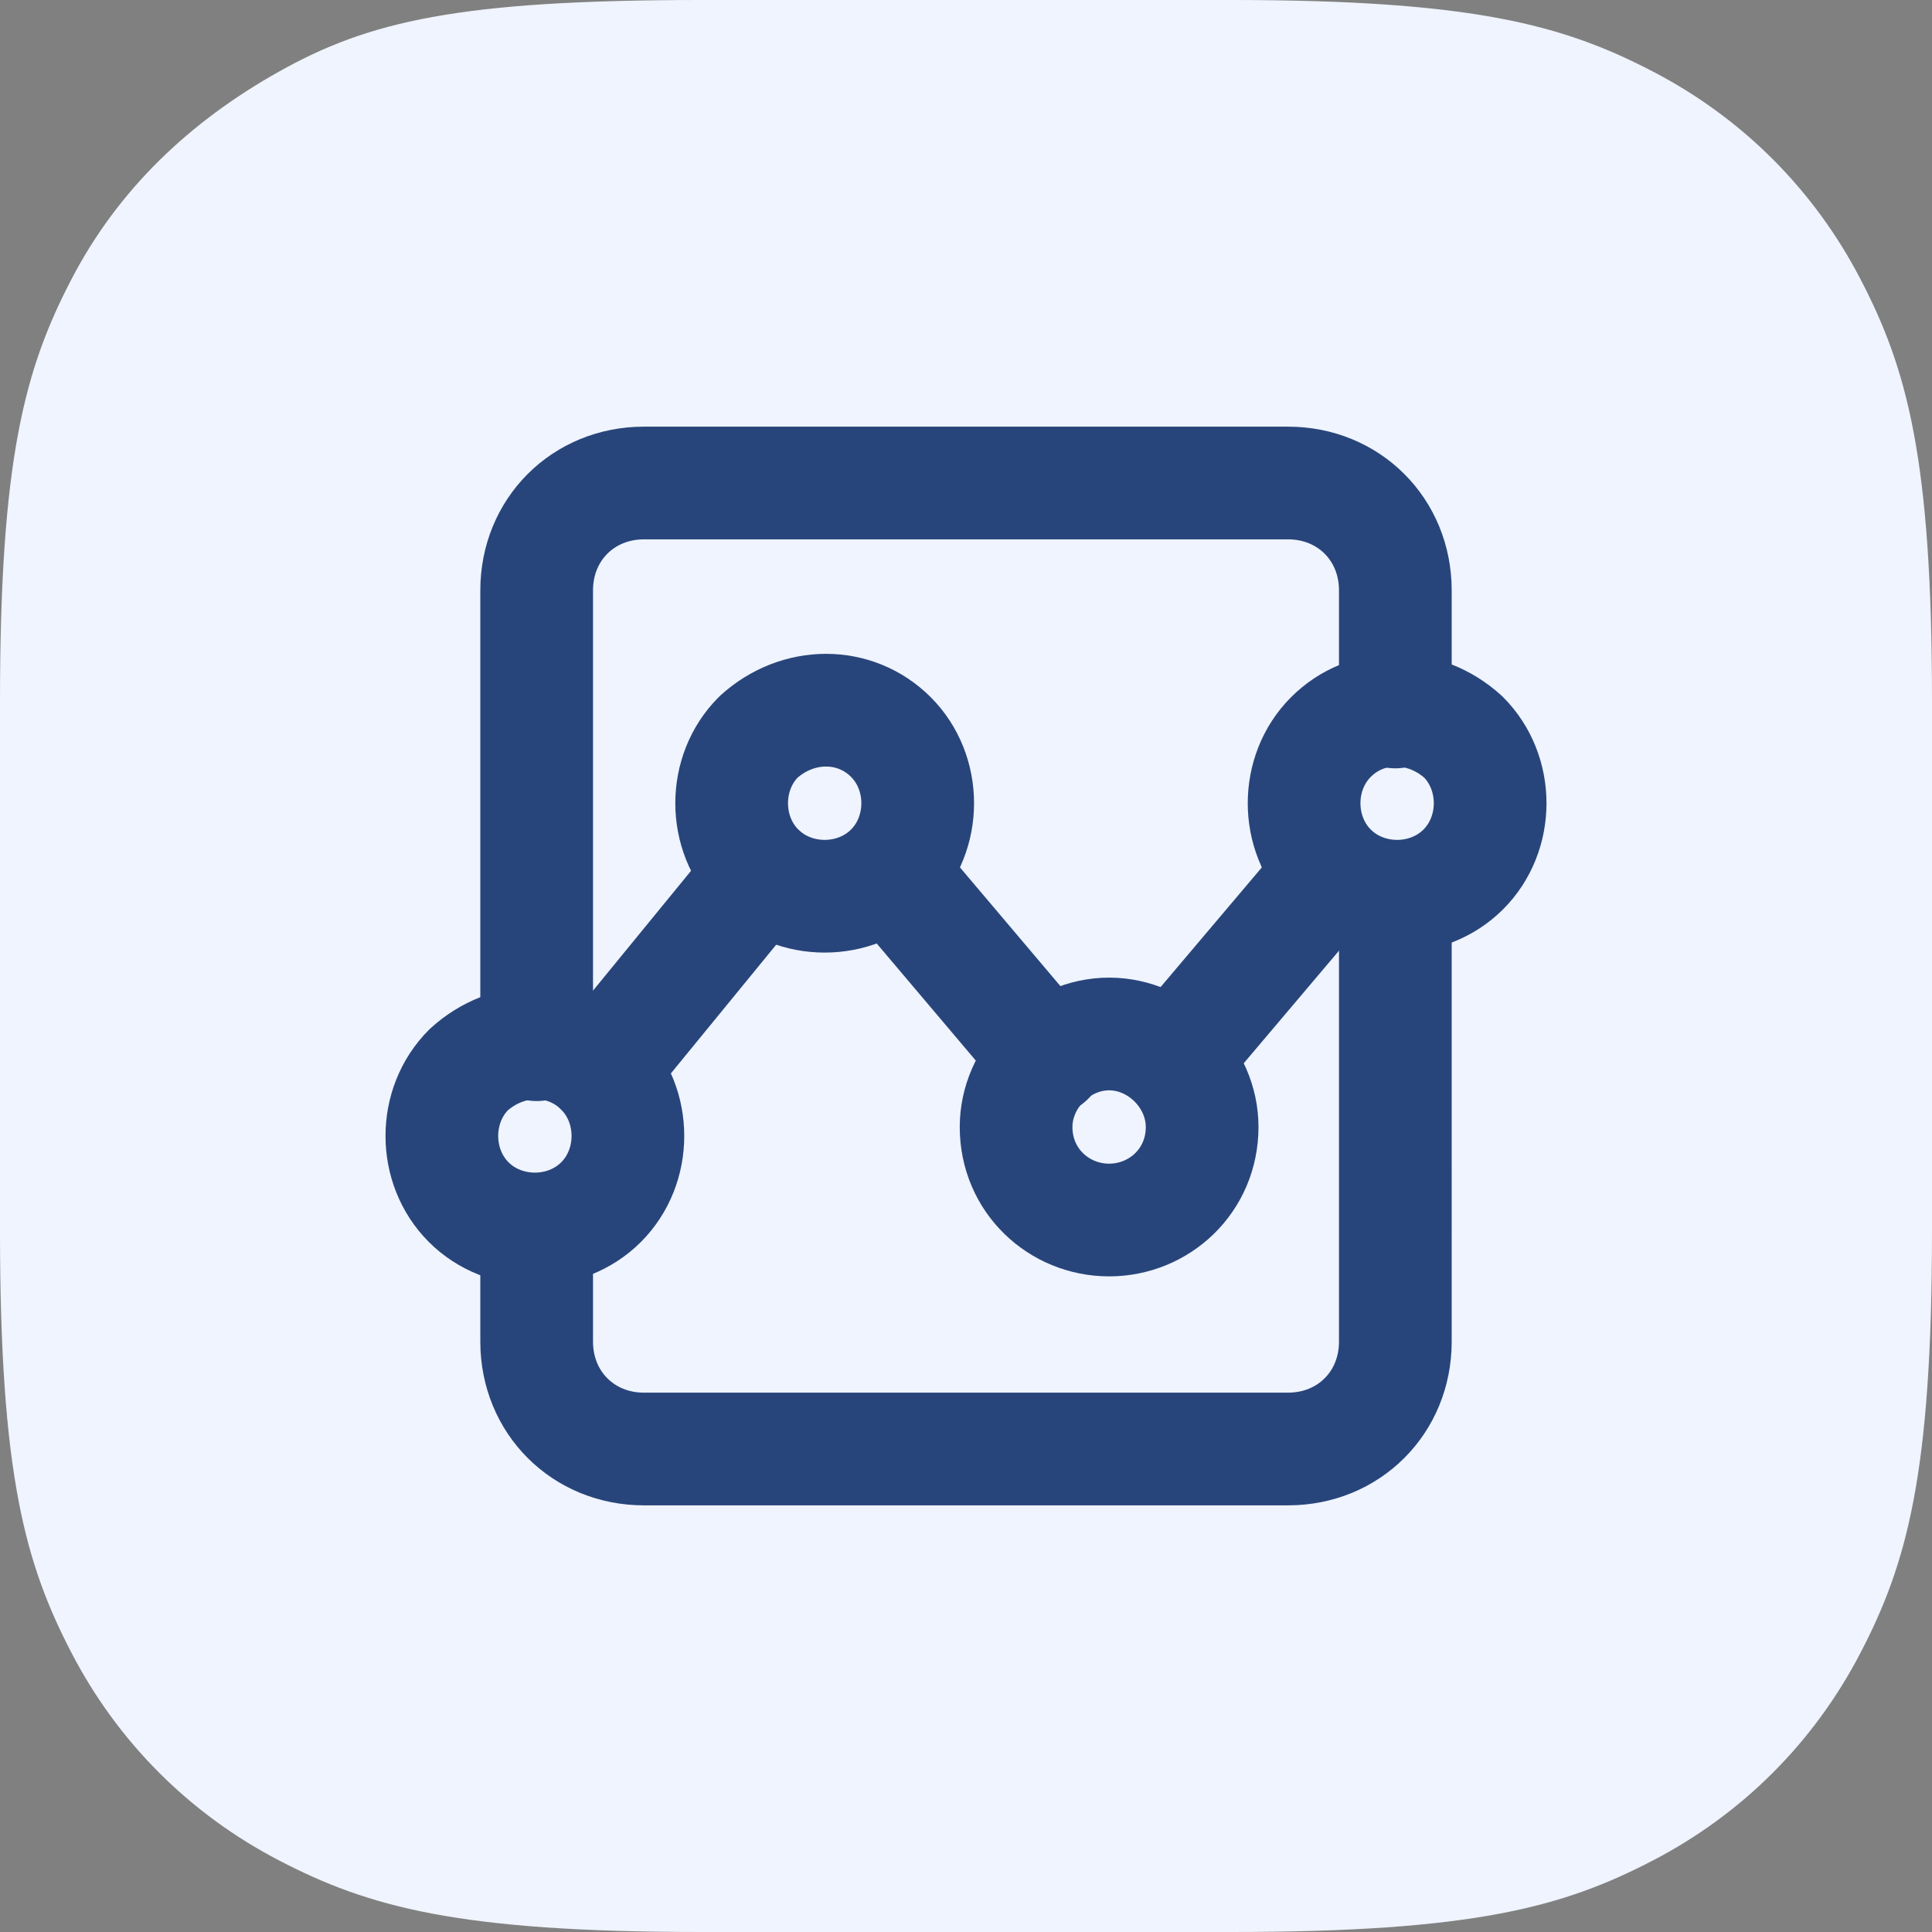
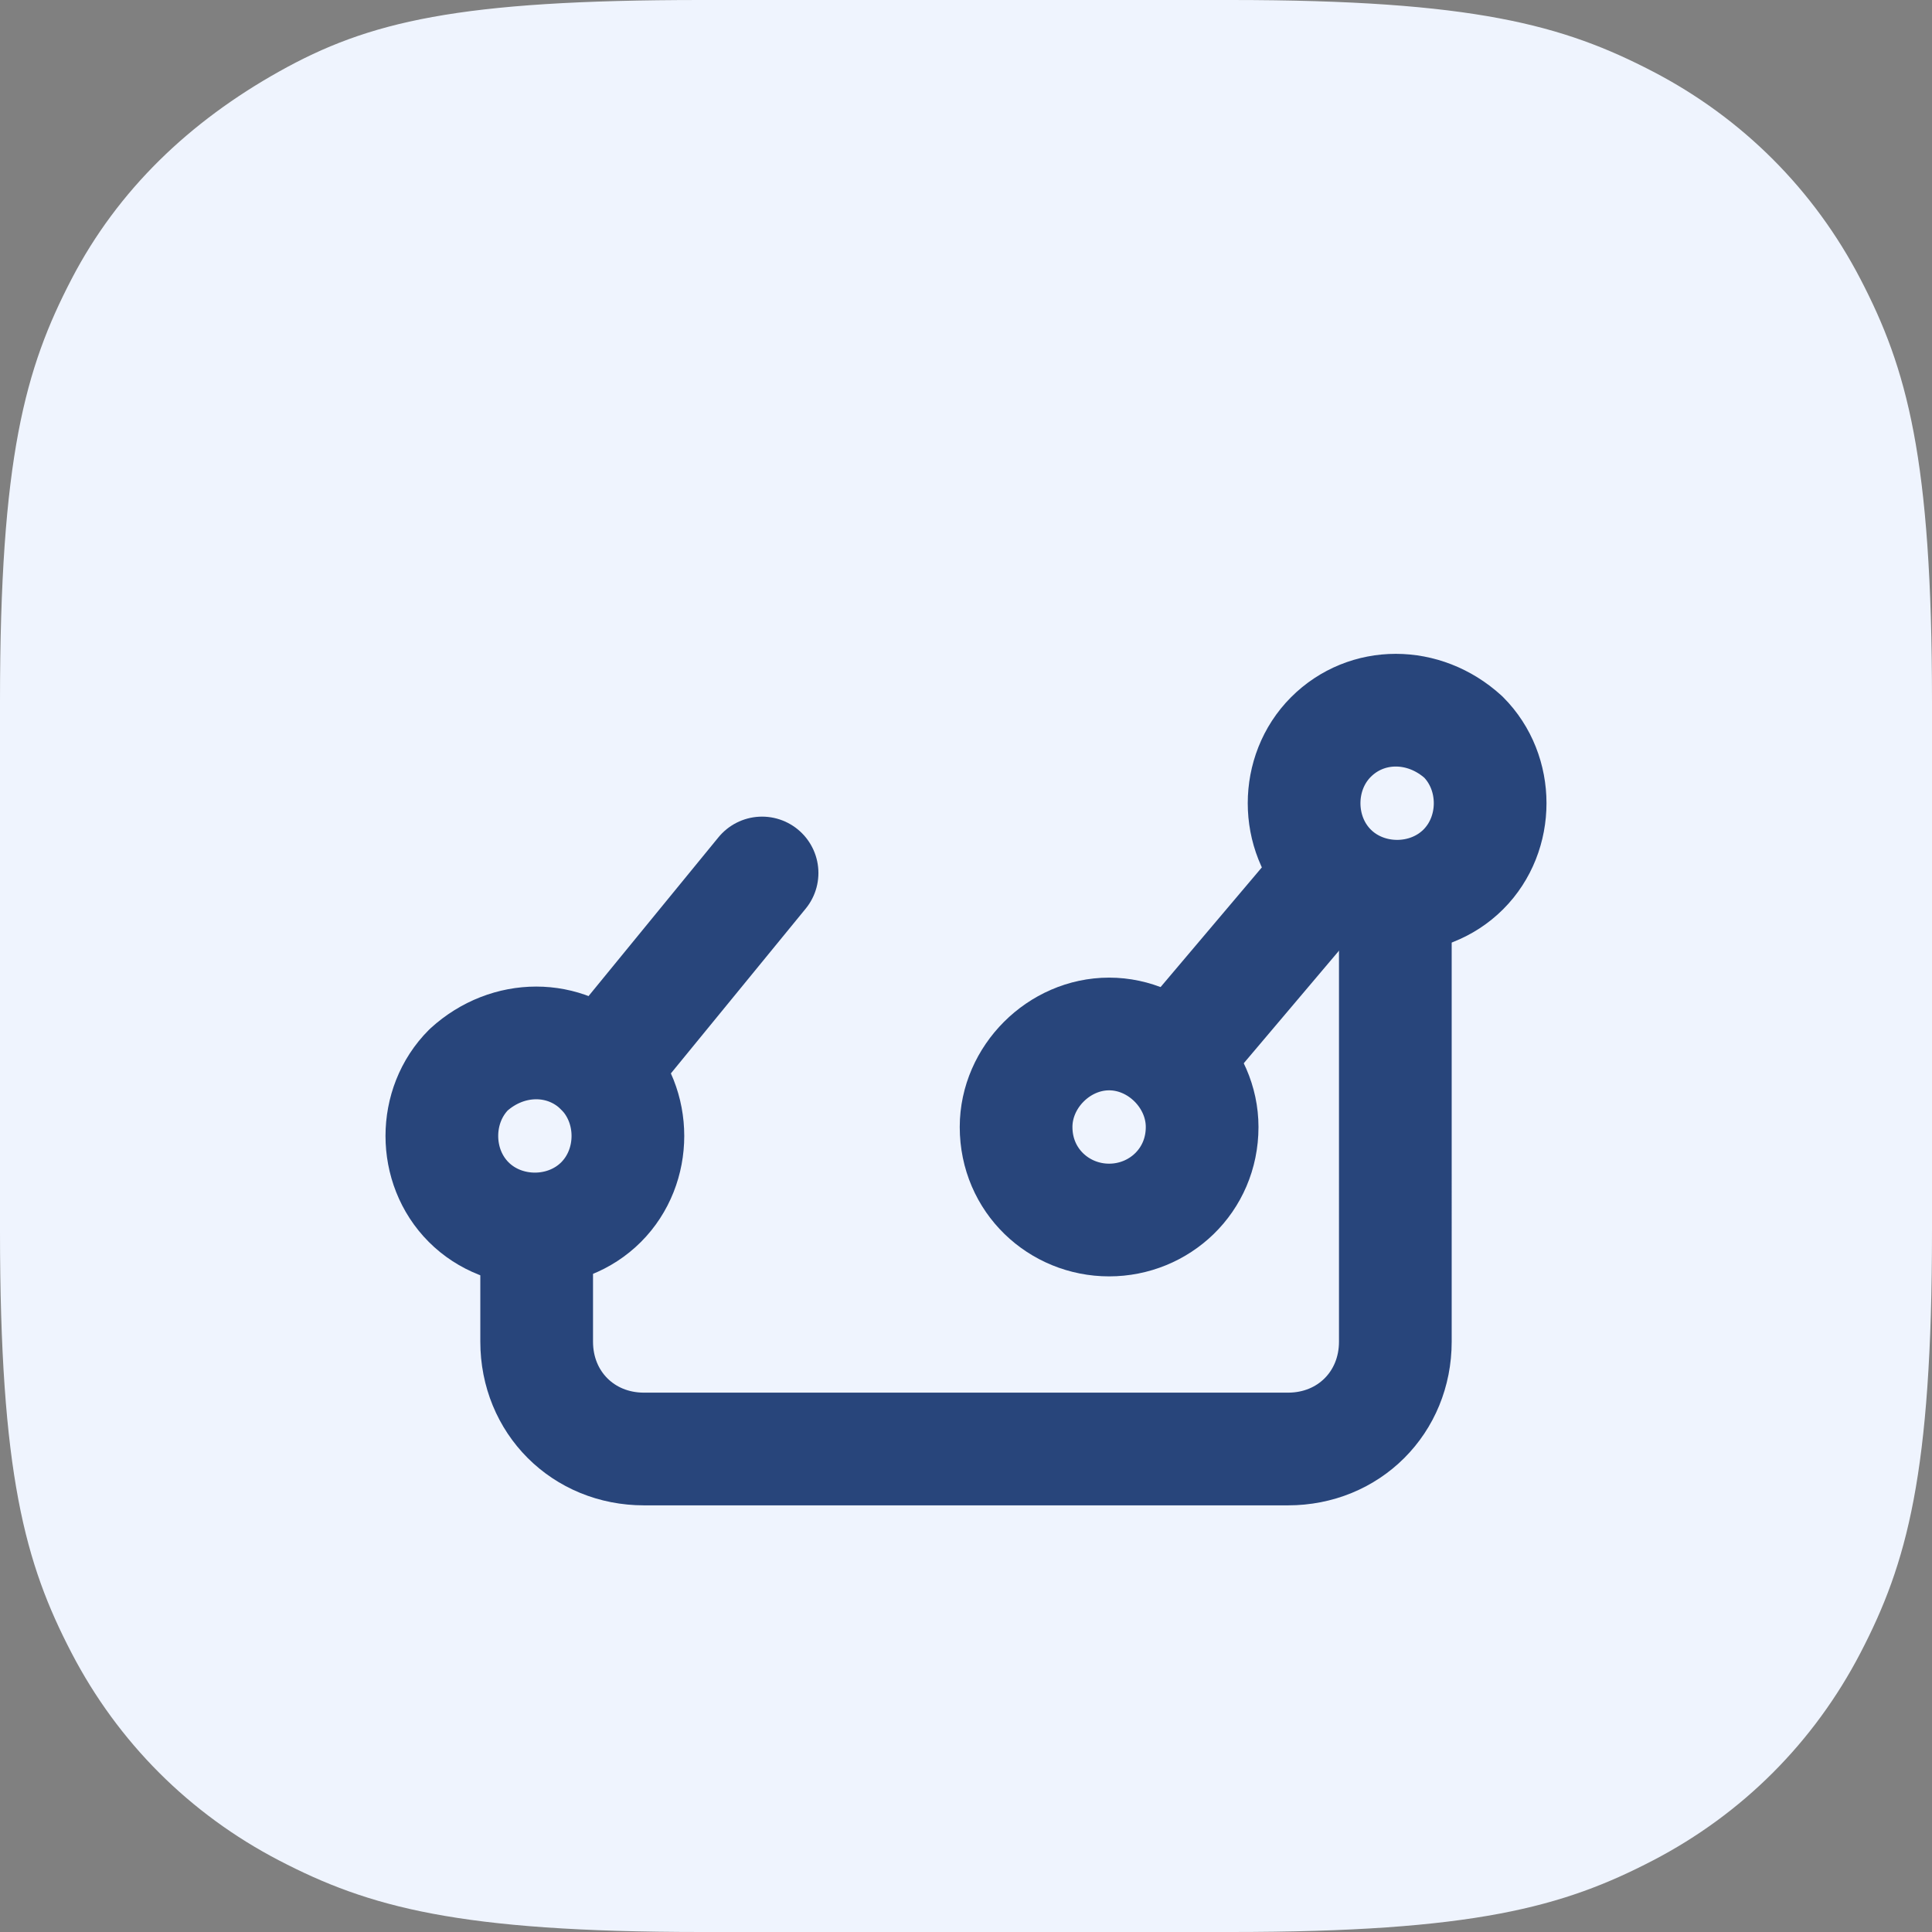
<svg xmlns="http://www.w3.org/2000/svg" version="1.1" id="Layer_1" x="0px" y="0px" viewBox="0 0 54 54" style="enable-background:new 0 0 54 54;" xml:space="preserve">
  <rect x="0" y="0" width="54" height="54" fill="#808080" stroke="none" />
  <style type="text/css">
	.st0{fill-rule:evenodd;clip-rule:evenodd;fill:#EFF4FE;}
	.st1{fill:none;}
	.st2{fill:none;stroke:#28457B;stroke-width:3.15;stroke-linecap:round;stroke-linejoin:round;}
</style>
  <desc>Created with Sketch.</desc>
  <g id="Page-1">
    <g id="_x2D_g-landing--copy-33" transform="translate(-654, -3784)">
      <g id="Group-25-Copy-2" transform="translate(654, 3784)">
        <g id="Group-12">
          <path id="Rectangle-7-Copy-2" class="st0" d="M19.6,0h14.8c6.8,0,9.3,0.7,11.8,2c2.5,1.3,4.5,3.3,5.8,5.8c1.3,2.5,2,5,2,11.8      v14.8c0,6.8-0.7,9.3-2,11.8c-1.3,2.5-3.3,4.5-5.8,5.8c-2.5,1.3-5,2-11.8,2H19.6c-6.8,0-9.3-0.7-11.8-2c-2.5-1.3-4.5-3.3-5.8-5.8      c-1.3-2.5-2-5-2-11.8V19.6c0-6.8,0.7-9.3,2-11.8S5.3,3.4,7.8,2S12.8,0,19.6,0z" />
        </g>
        <g id="business-products-13-2" transform="translate(9, 9)">
          <g id="business-products-13">
            <polygon id="Path" class="st1" points="0,0 36,0 36,36 0,36      " />
            <g id="Group" transform="translate(3, 4.5)">
              <path id="Path_1_" class="st2" d="M3,20.9V24c0,1.7,1.3,3,3,3h18c1.7,0,3-1.3,3-3V11.6" />
-               <path id="Path_2_" class="st2" d="M3,15.7V3c0-1.7,1.3-3,3-3h18c1.7,0,3,1.3,3,3v3.4" />
              <path id="Path_3_" class="st2" d="M4.8,16.4c1,1,1,2.7,0,3.7c-1,1-2.7,1-3.7,0c-1-1-1-2.7,0-3.7C2.2,15.4,3.8,15.4,4.8,16.4" />
              <path id="Path_4_" class="st2" d="M16.4,18c0-1.4,1.2-2.6,2.6-2.6s2.6,1.2,2.6,2.6c0,1.5-1.2,2.6-2.6,2.6        C17.6,20.6,16.4,19.5,16.4,18C16.4,18,16.4,18,16.4,18z" />
-               <path id="Path_5_" class="st2" d="M12.9,7.1c1,1,1,2.7,0,3.7c-1,1-2.7,1-3.7,0c-1-1-1-2.7,0-3.7C10.3,6.1,11.9,6.1,12.9,7.1" />
              <path id="Path_6_" class="st2" d="M28.9,7.1c1,1,1,2.7,0,3.7c-1,1-2.7,1-3.7,0c-1-1-1-2.7,0-3.7C26.2,6.1,27.8,6.1,28.9,7.1" />
              <line id="Path_7_" class="st2" x1="25.2" y1="10.9" x2="20.8" y2="16.1" />
              <line id="Path_8_" class="st2" x1="4.8" y1="16.4" x2="9.3" y2="10.9" />
-               <line id="Path_9_" class="st2" x1="17.3" y1="16.1" x2="12.9" y2="10.9" />
            </g>
          </g>
        </g>
      </g>
    </g>
  </g>
</svg>